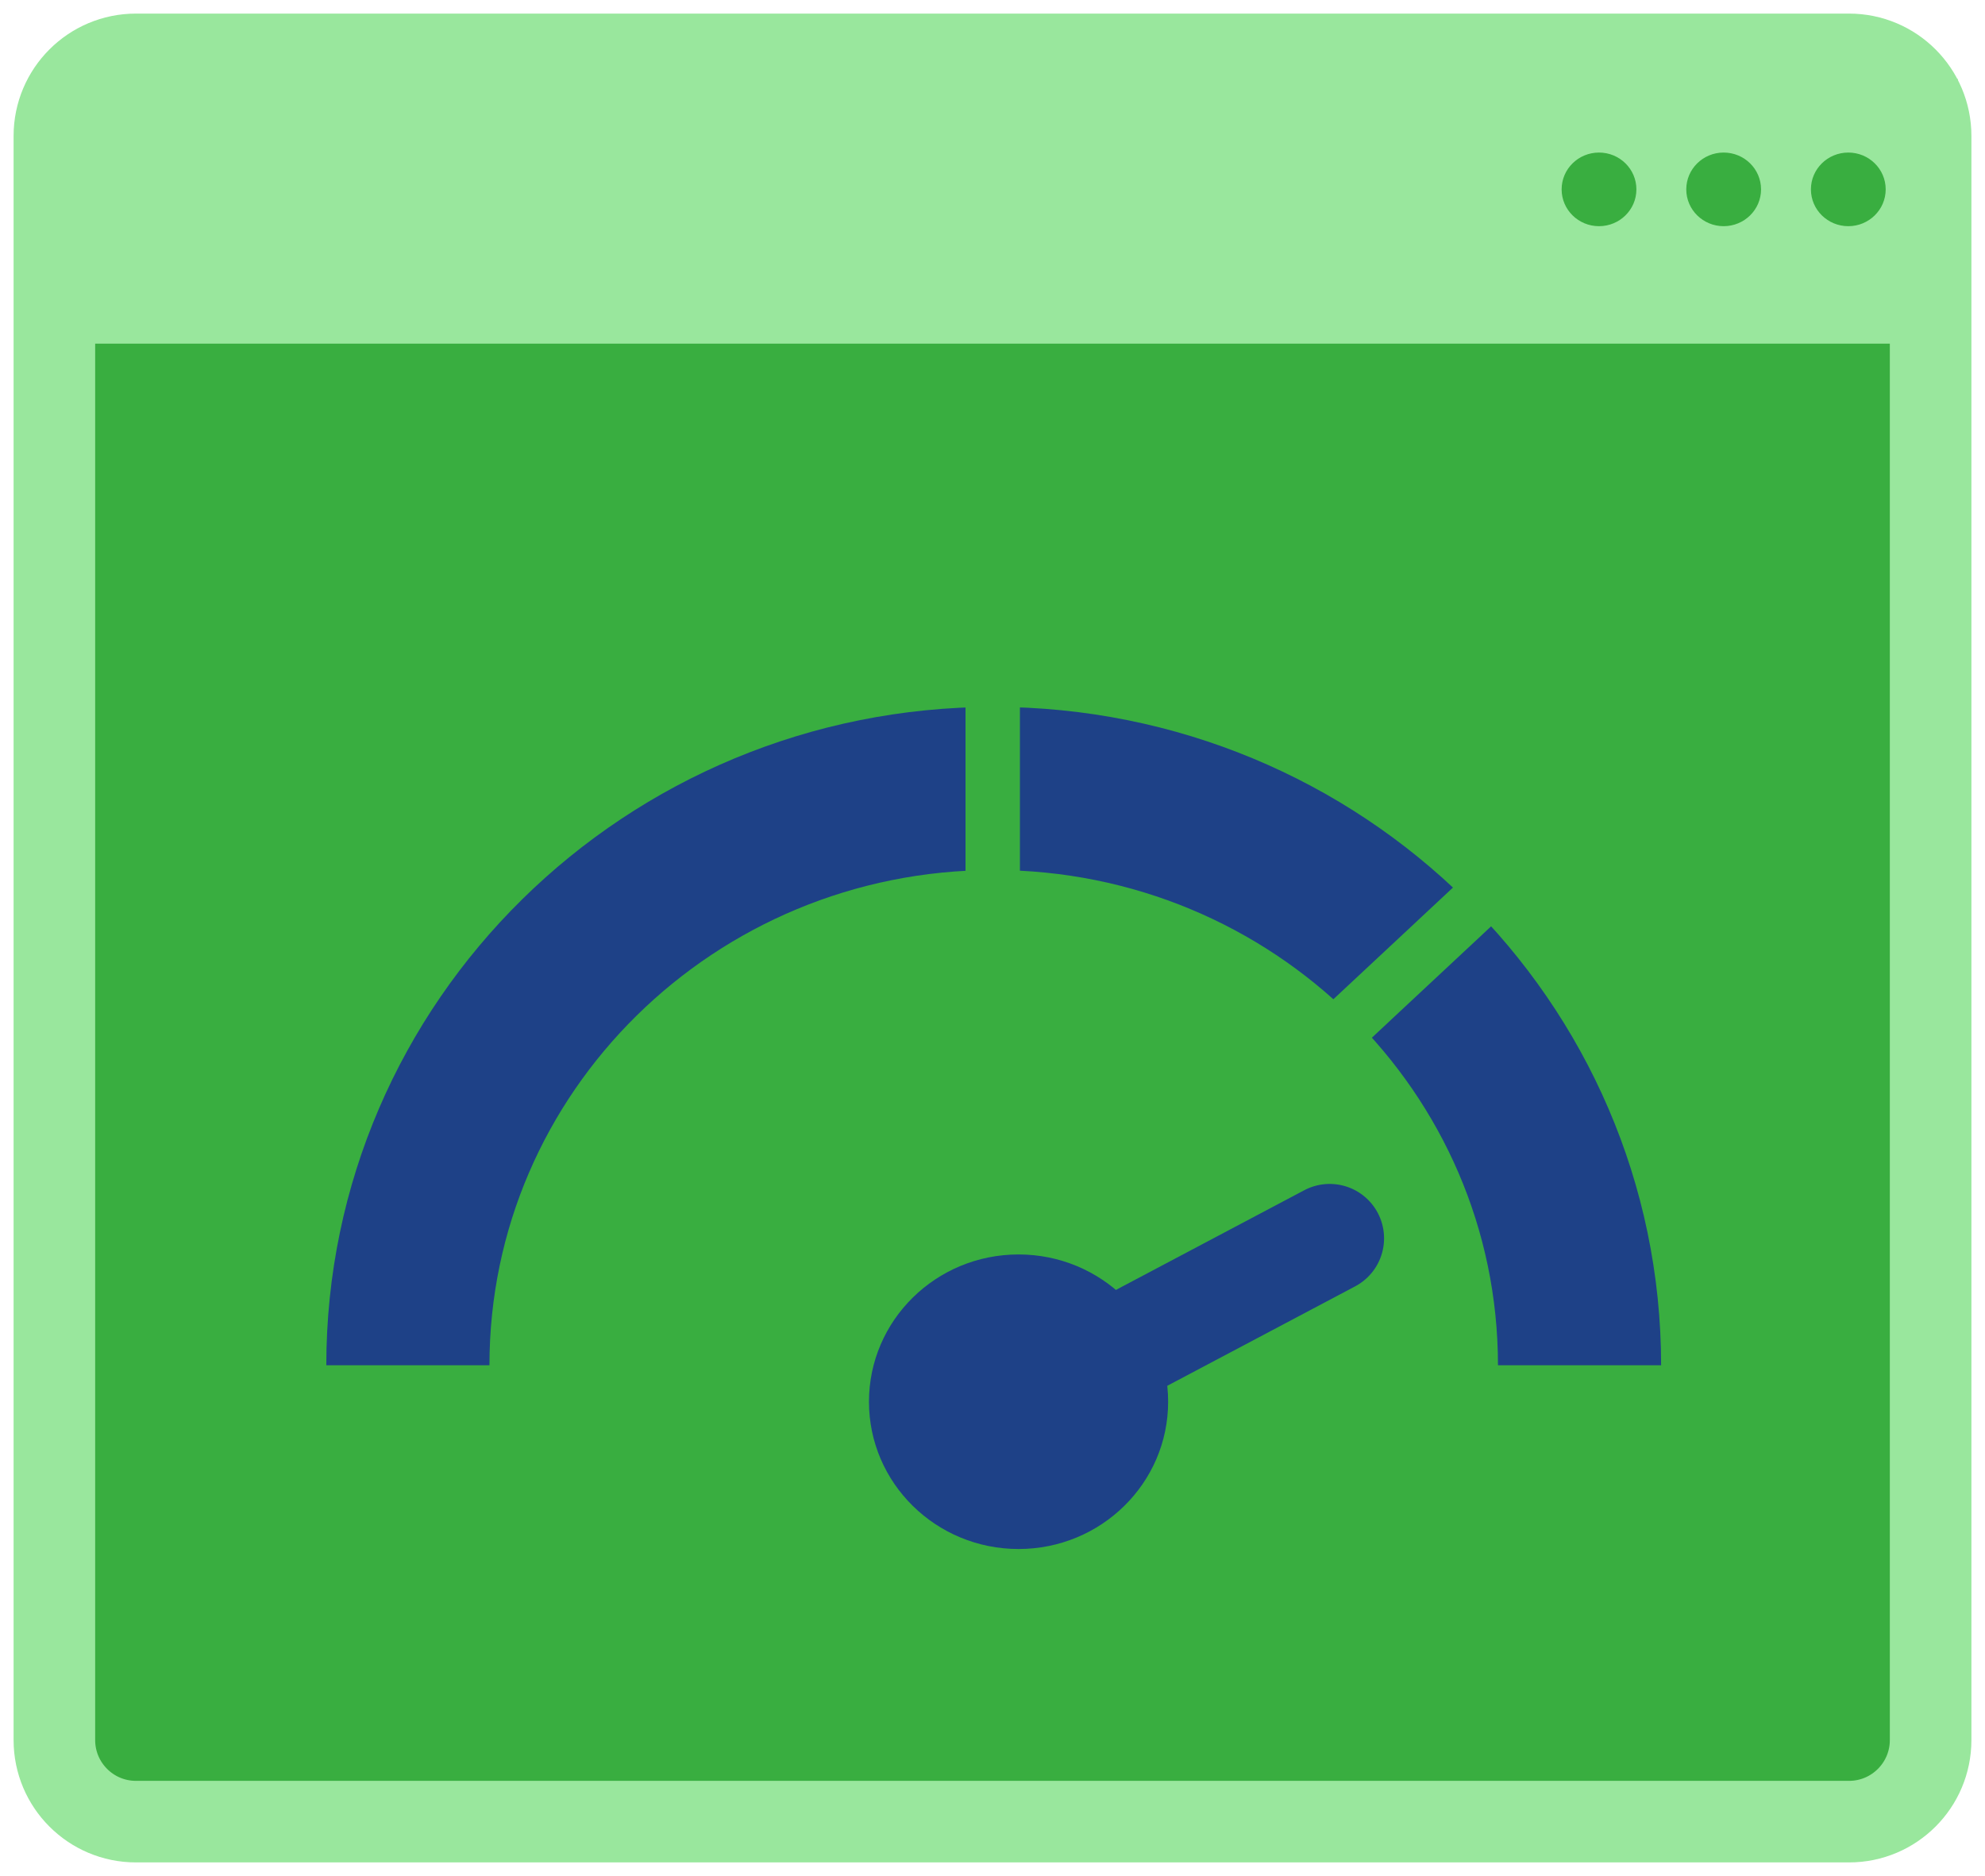
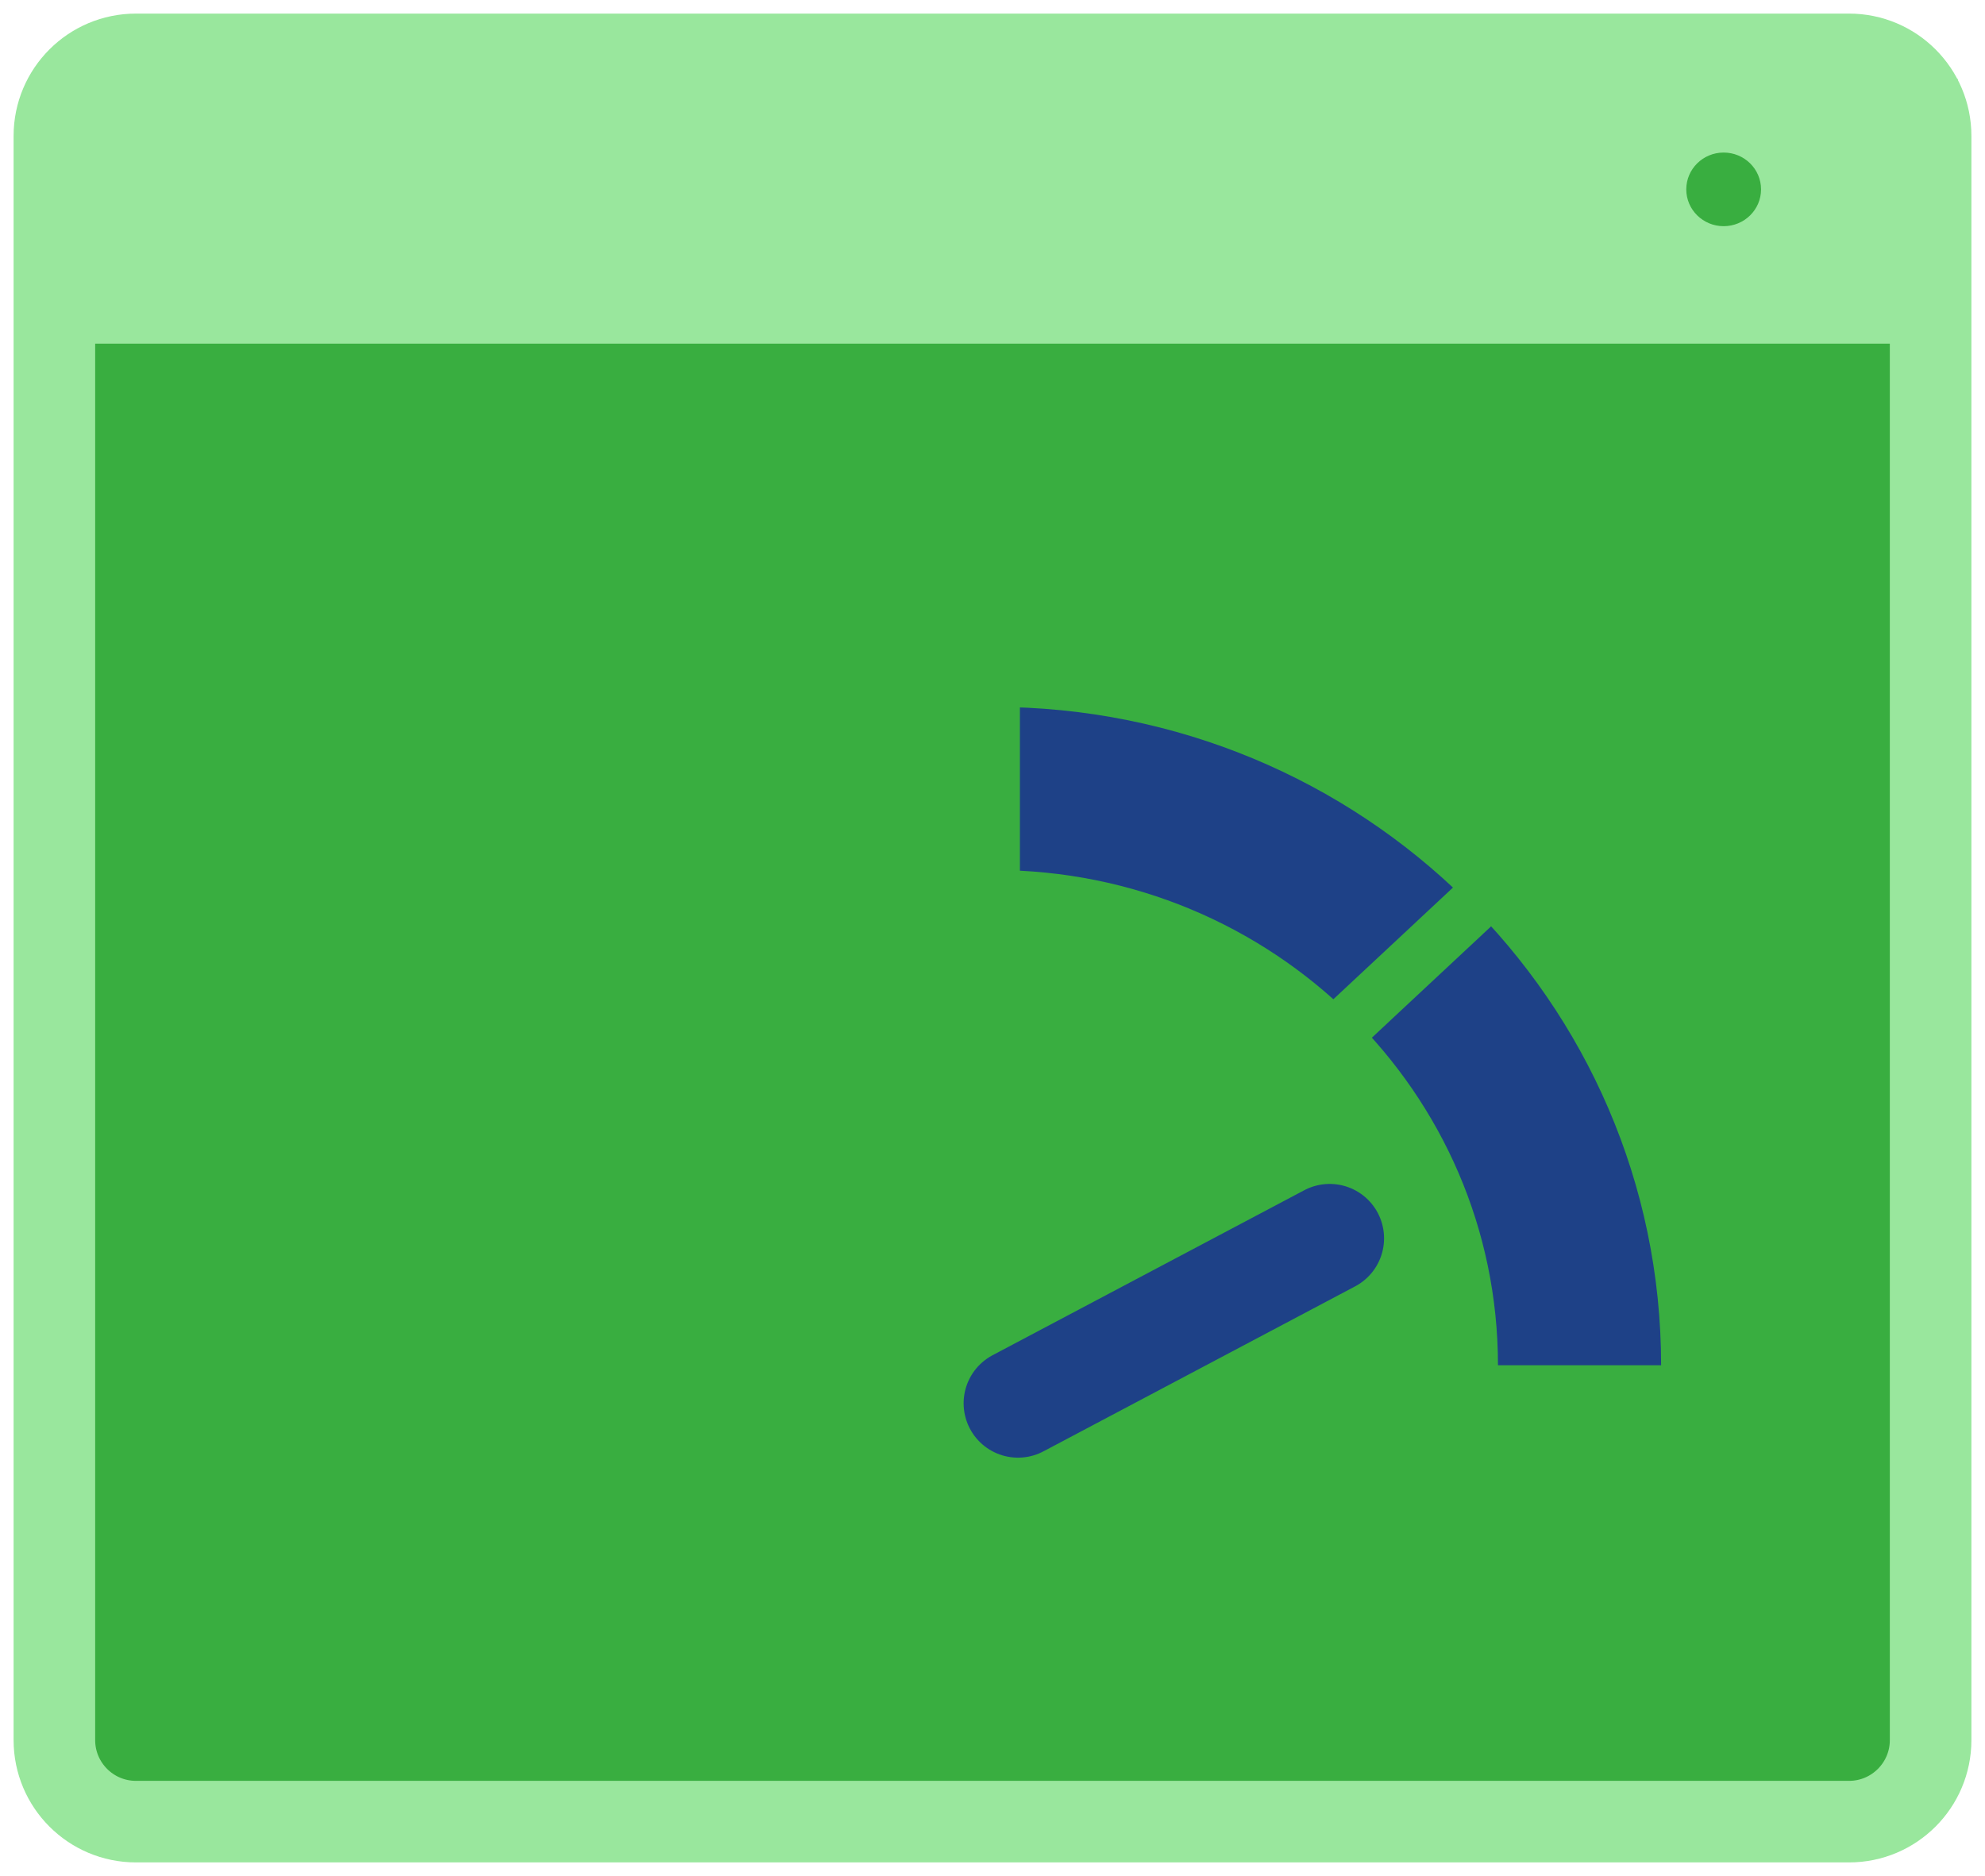
<svg xmlns="http://www.w3.org/2000/svg" width="73px" height="69px" viewBox="0 0 73 69" version="1.1">
  <title>high-performance-green-blue copy</title>
  <g id="Page-1" stroke="none" stroke-width="1" fill="none" fill-rule="evenodd">
    <g id="Artboard-Copy-42" transform="translate(-897, -1855)">
      <g id="high-performance-green-blue-copy" transform="translate(899, 1857)">
        <path d="M3,0 L66,0 C67.657,-3.04359188e-16 69,1.343 69,3 L69,62 C69,63.657 67.657,65 66,65 L3,65 C1.343,65 -1.57345071e-15,63.657 0,62 L0,3 C-2.02906125e-16,1.343 1.343,3.04359188e-16 3,0 Z" id="Rectangle" stroke="#99E79D" stroke-width="3" fill="#39AE40" />
        <polygon id="Rectangle" fill="#99E79D" points="-1.11062954e-12 0.903 70 0.903 70 10.639 1.14656665e-12 10.639" />
-         <ellipse id="Oval" fill="#39AE40" cx="65.973" cy="4.965" rx="1.375" ry="1.354" />
        <ellipse id="Oval-Copy-3" fill="#39AE40" cx="61.389" cy="4.965" rx="1.375" ry="1.354" />
-         <ellipse id="Oval-Copy-4" fill="#39AE40" cx="56.805" cy="4.965" rx="1.375" ry="1.354" />
-         <path d="M56.089,48.215 C56.089,36.498 46.443,27 34.544,27 C22.646,27 13,36.498 13,48.215" id="Oval" stroke="#1E4187" stroke-width="6" />
-         <ellipse id="Oval" fill="#1E4187" cx="35.458" cy="49.556" rx="5.501" ry="5.417" />
+         <path d="M56.089,48.215 C56.089,36.498 46.443,27 34.544,27 " id="Oval" stroke="#1E4187" stroke-width="6" />
        <line x1="35.438" y1="49.613" x2="46.9" y2="43.545" id="Path-43" stroke="#1E4187" stroke-width="4" fill="#E6FBE7" stroke-linecap="round" />
        <line x1="45.519" y1="37.537" x2="54.217" y2="29.414" id="Path-3" stroke="#39AE40" stroke-width="2" fill="#39AE40" />
        <line x1="34.508" y1="33.579" x2="34.508" y2="18" id="Path-4" stroke="#39AE40" stroke-width="2" fill="#39AE40" />
      </g>
    </g>
  </g>
</svg>